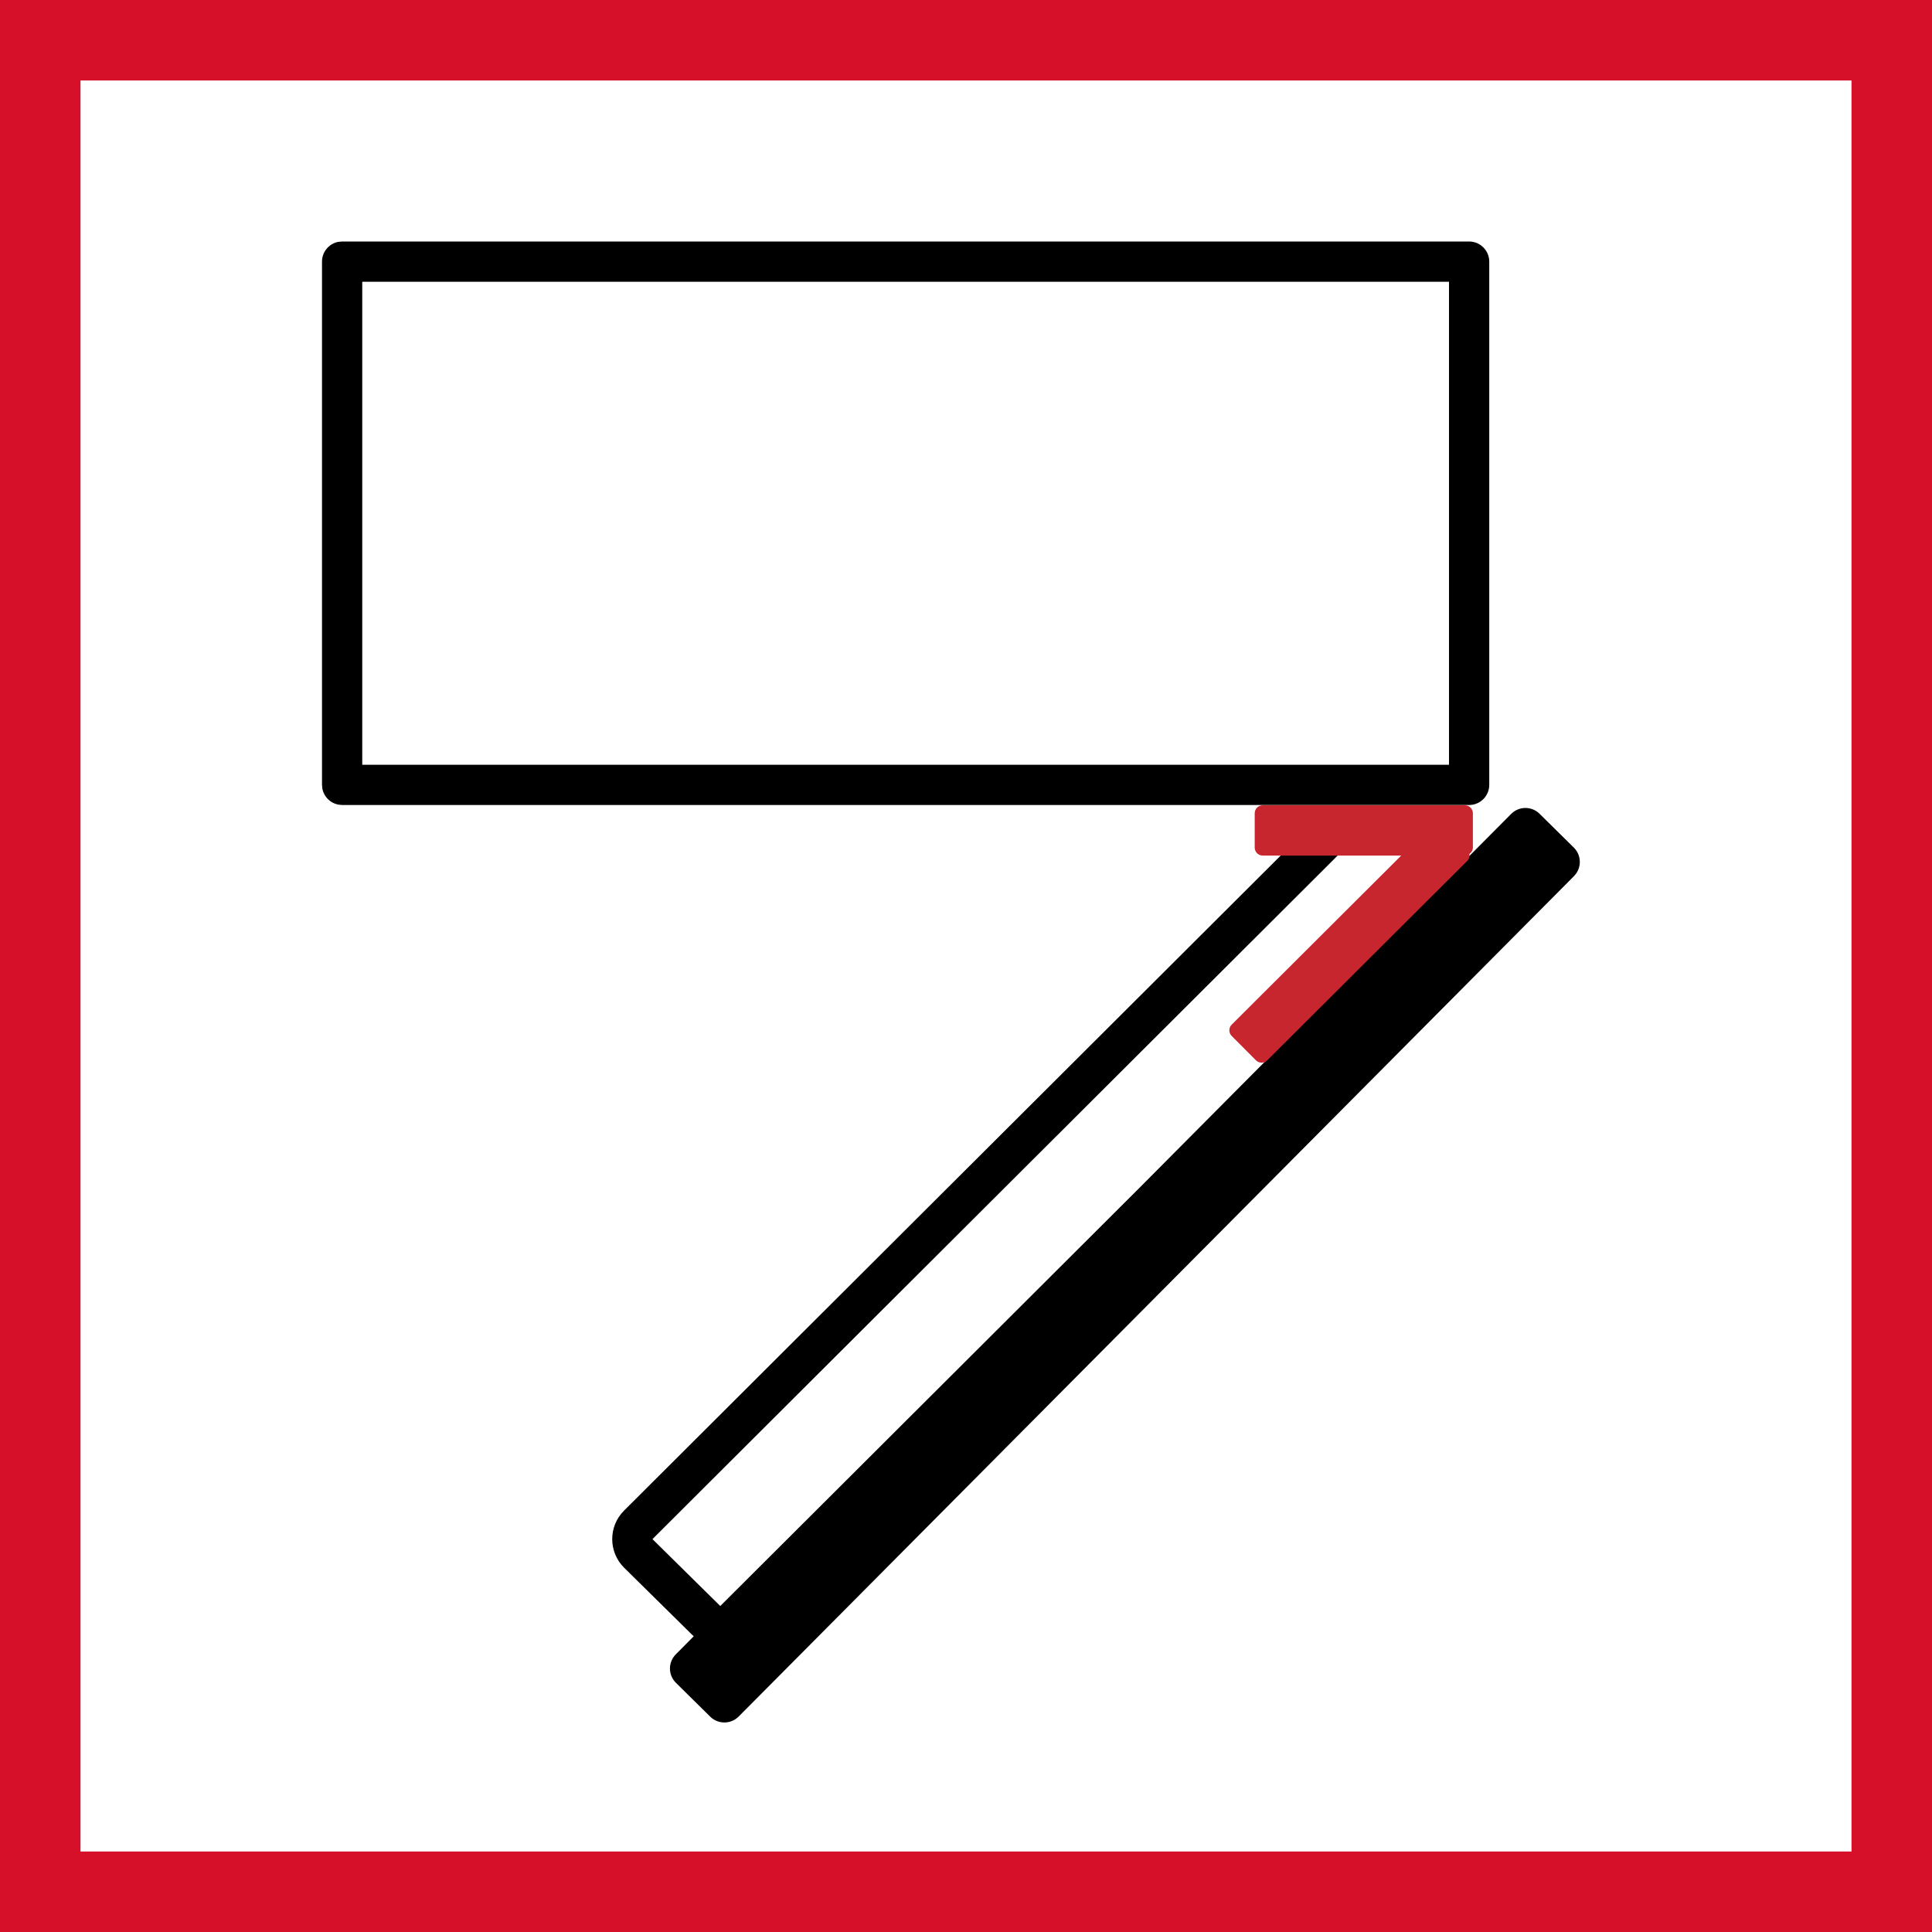
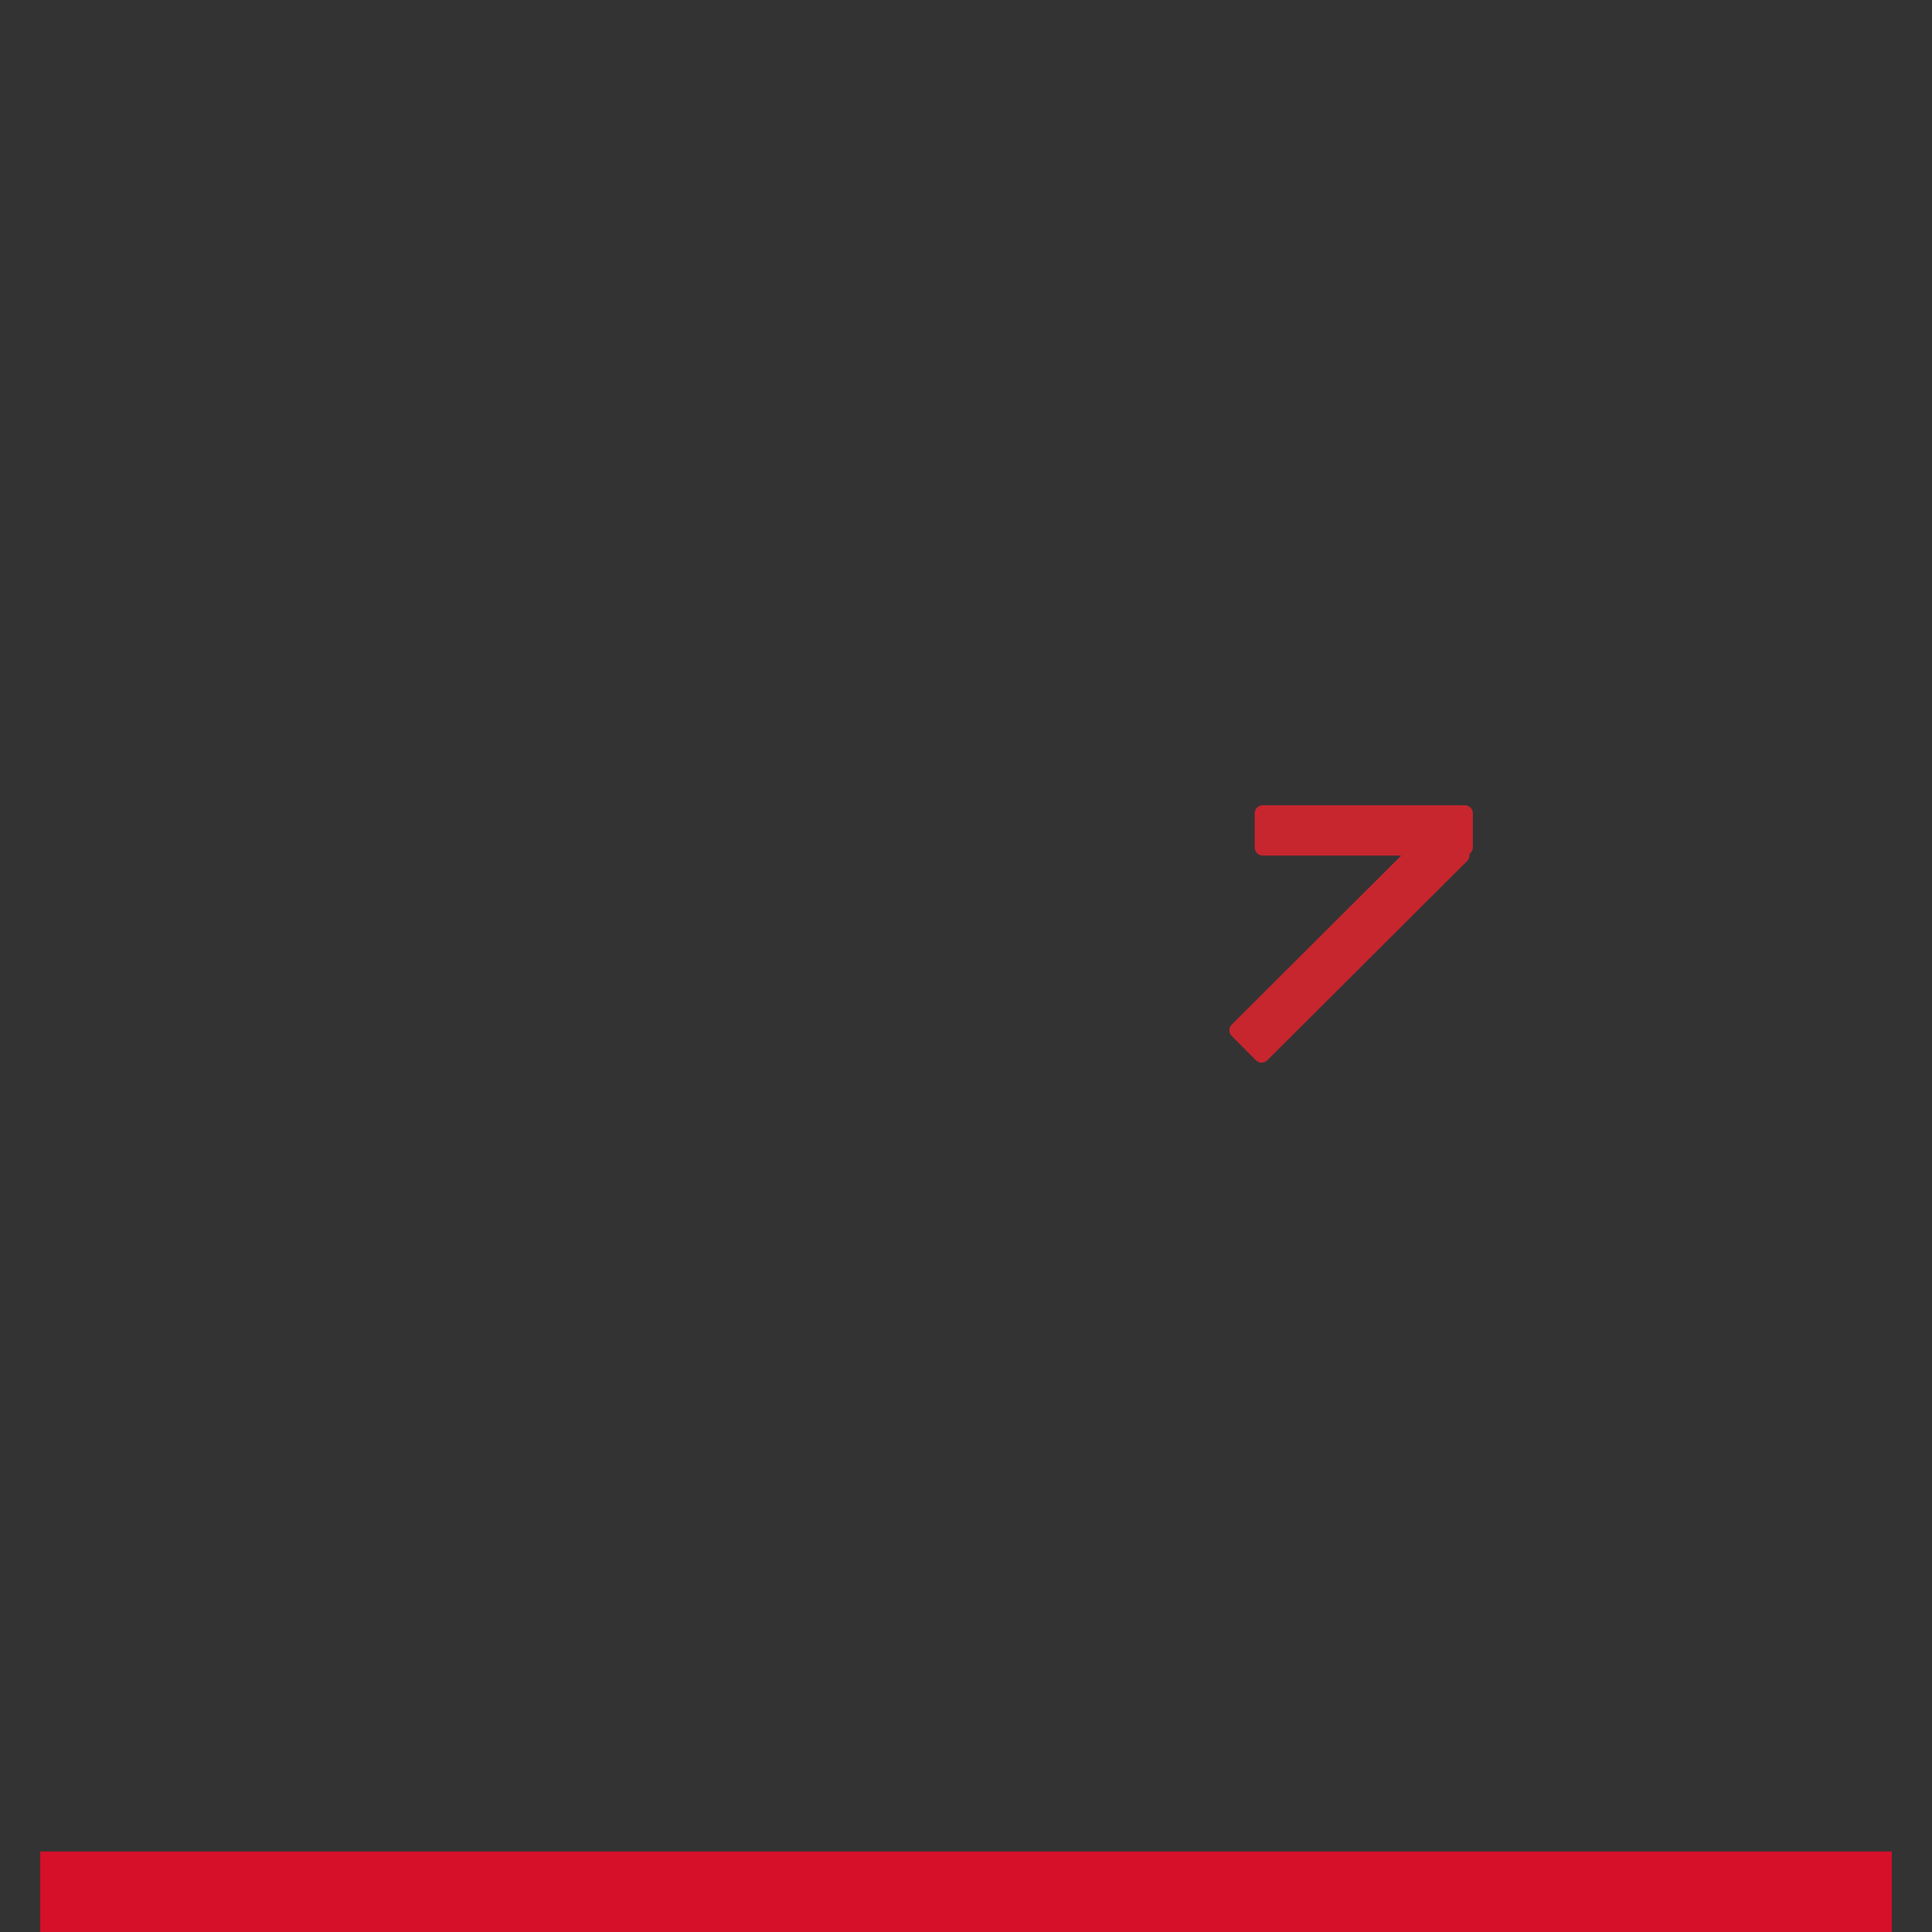
<svg xmlns="http://www.w3.org/2000/svg" width="48" height="48" viewBox="0 0 48 48" fill="none">
  <rect x="0" y="0" width="48" height="48" fill="#333333" stroke="none" />
  <g clip-path="url(#clip0_298_726)">
-     <path d="M1 47V1H47V47H1Z" fill="white" stroke="#D7102A" stroke-width="2" />
-     <path d="M37.544 20.222C37.738 20.026 38.054 20.024 38.25 20.218L39.101 21.058C39.298 21.252 39.3 21.57 39.105 21.767L18.352 42.647C18.157 42.842 17.842 42.844 17.645 42.65L16.794 41.81C16.597 41.616 16.595 41.298 16.79 41.102L17.236 40.652C17.222 40.64 17.207 40.627 17.193 40.613L15.508 38.951C15.113 38.561 15.111 37.923 15.504 37.531L32.69 20.387L33.043 20.741L33.395 21.095L16.21 38.239L17.895 39.901L28.304 29.517L37.544 20.222ZM36.5 6C36.776 6 37 6.224 37 6.5V19.5C37 19.776 36.776 20 36.5 20H8.5L8.399 19.99C8.204 19.95 8.05 19.796 8.01 19.601L8 19.5V6.5C8 6.258 8.171 6.056 8.399 6.01L8.5 6H36.5ZM9 19H36V7H9V19Z" fill="black" />
+     <path d="M1 47H47V47H1Z" fill="white" stroke="#D7102A" stroke-width="2" />
    <path d="M36.393 20.006C36.503 20.006 36.593 20.095 36.593 20.205V21.058C36.593 21.124 36.558 21.18 36.508 21.216C36.517 21.276 36.502 21.34 36.455 21.387L31.485 26.343C31.407 26.421 31.281 26.421 31.203 26.343L30.602 25.739C30.523 25.661 30.523 25.534 30.602 25.456L34.812 21.257H31.373C31.263 21.257 31.173 21.168 31.173 21.058V20.205C31.173 20.095 31.263 20.006 31.373 20.006H36.393Z" fill="#C7262F" />
  </g>
  <defs>
    <clipPath id="clip0_298_726">
      <rect width="48" height="48" fill="white" />
    </clipPath>
  </defs>
</svg>